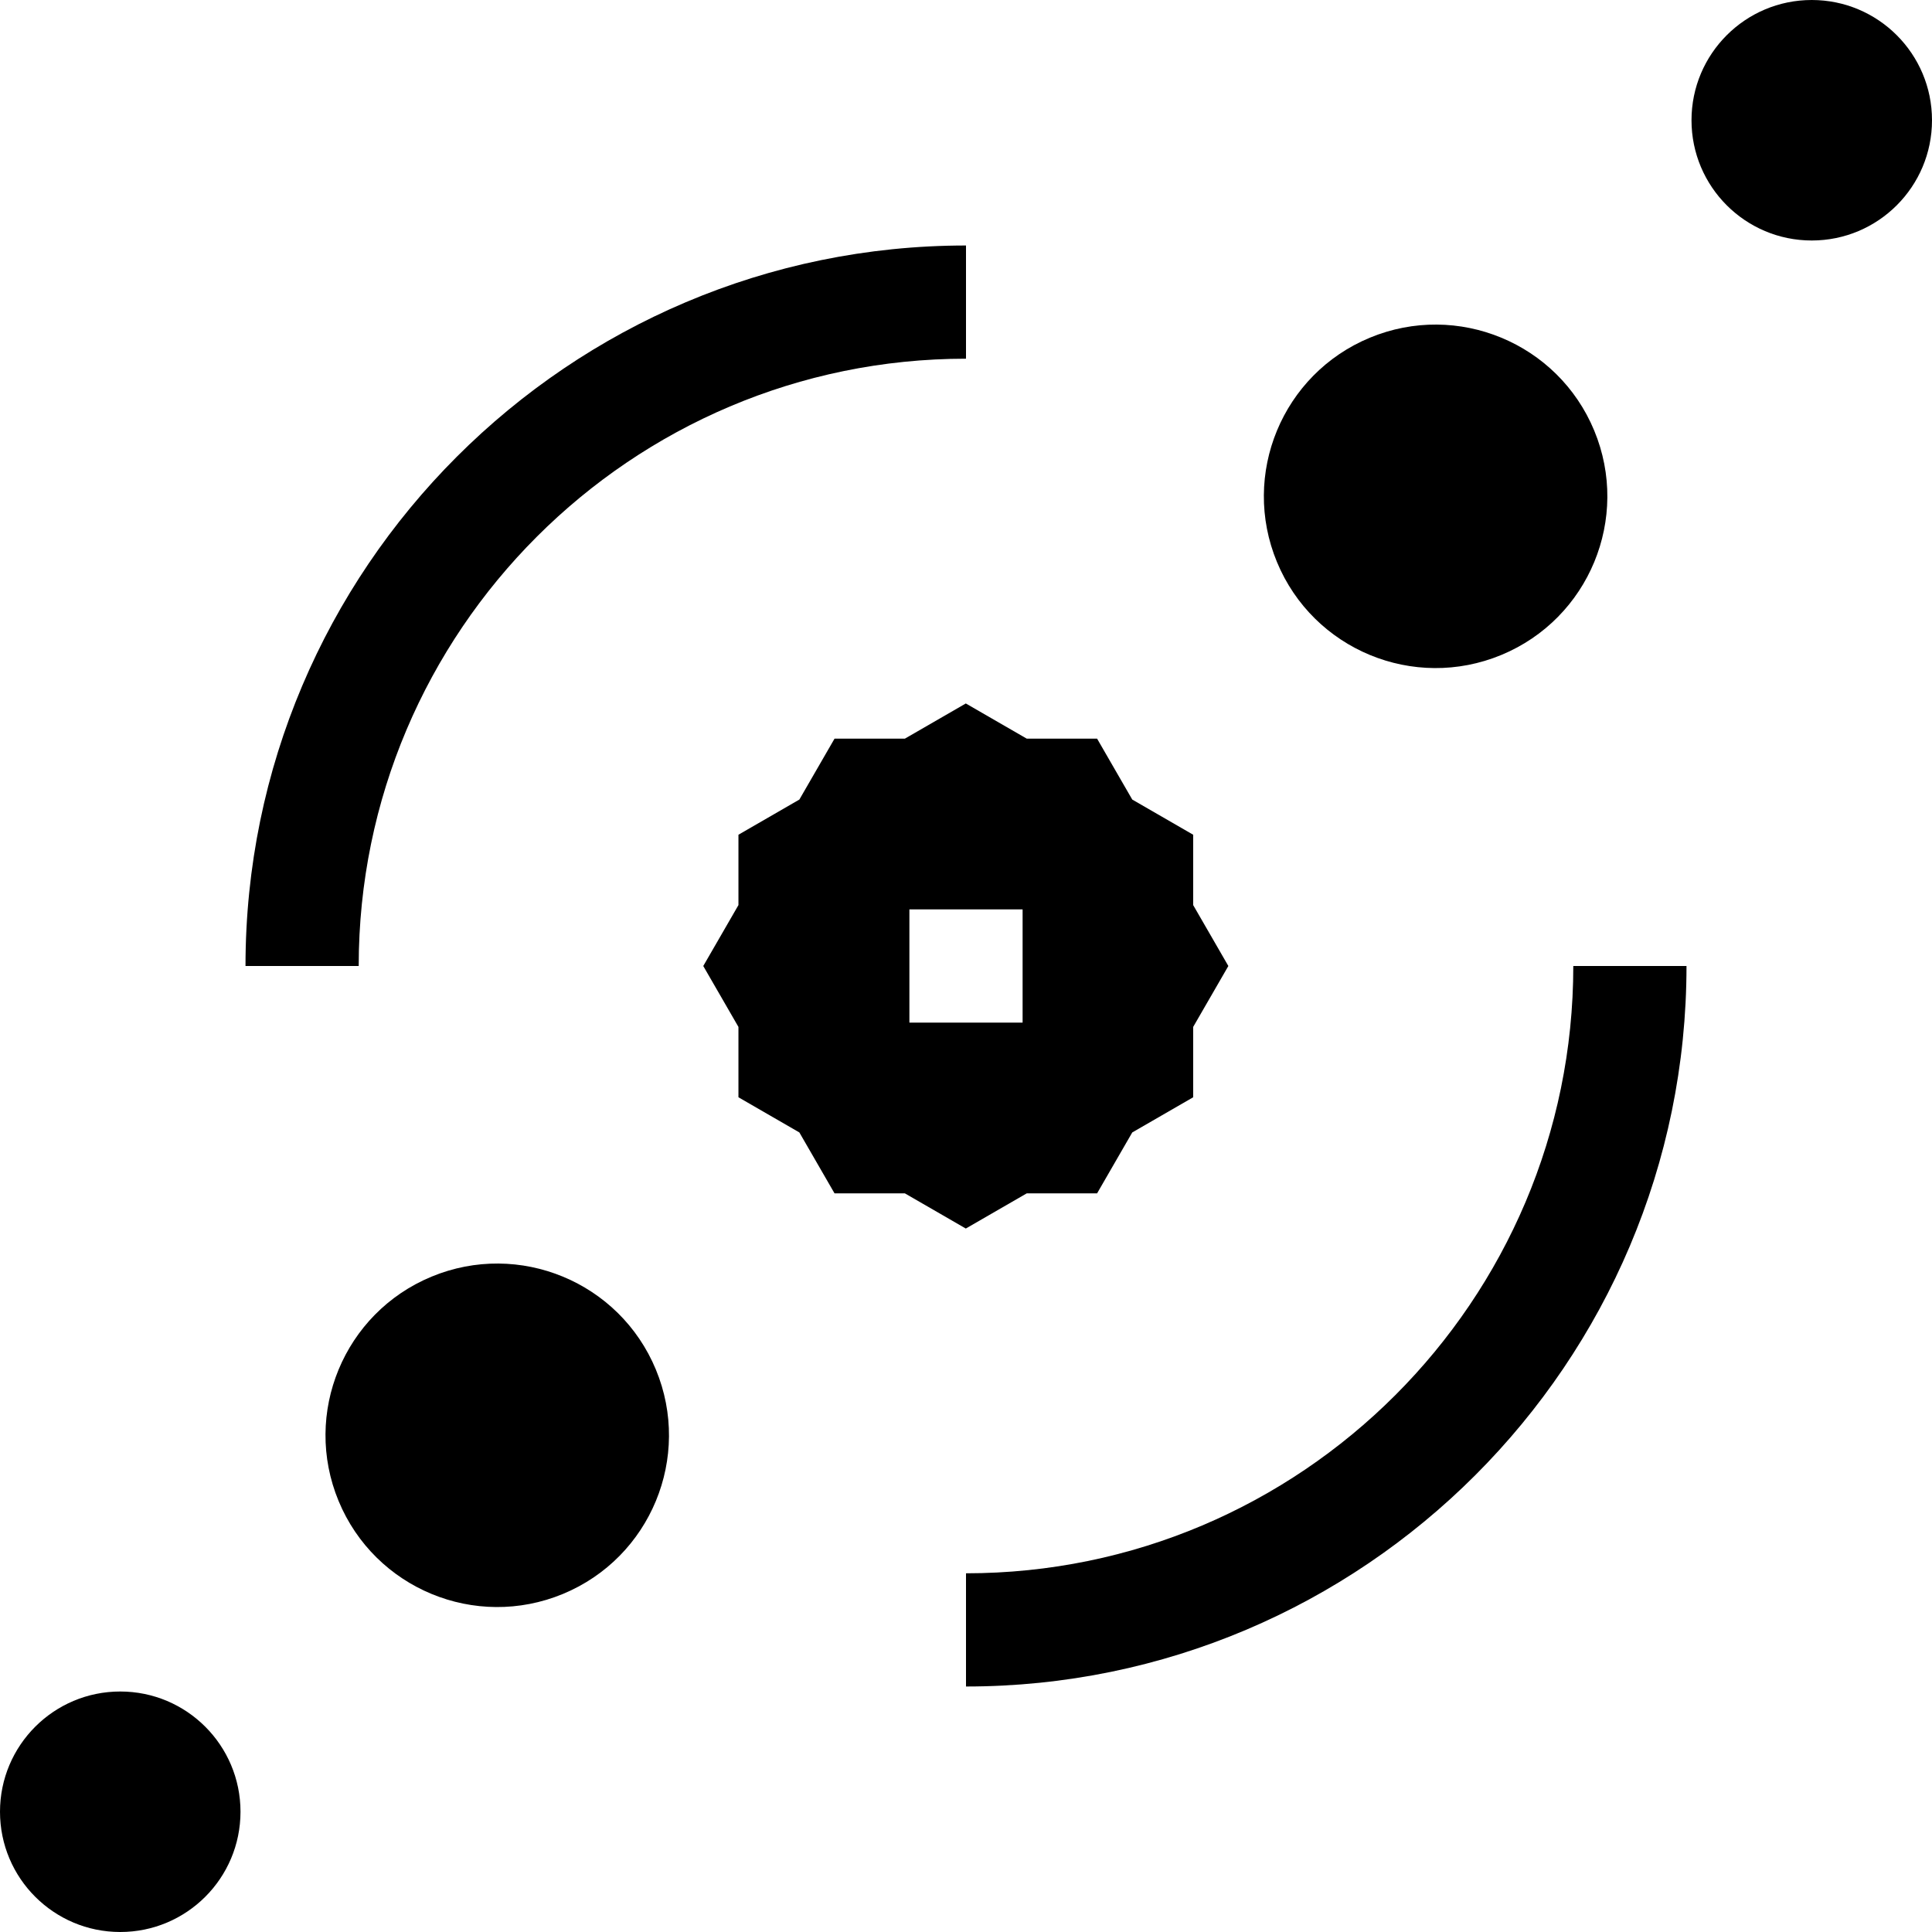
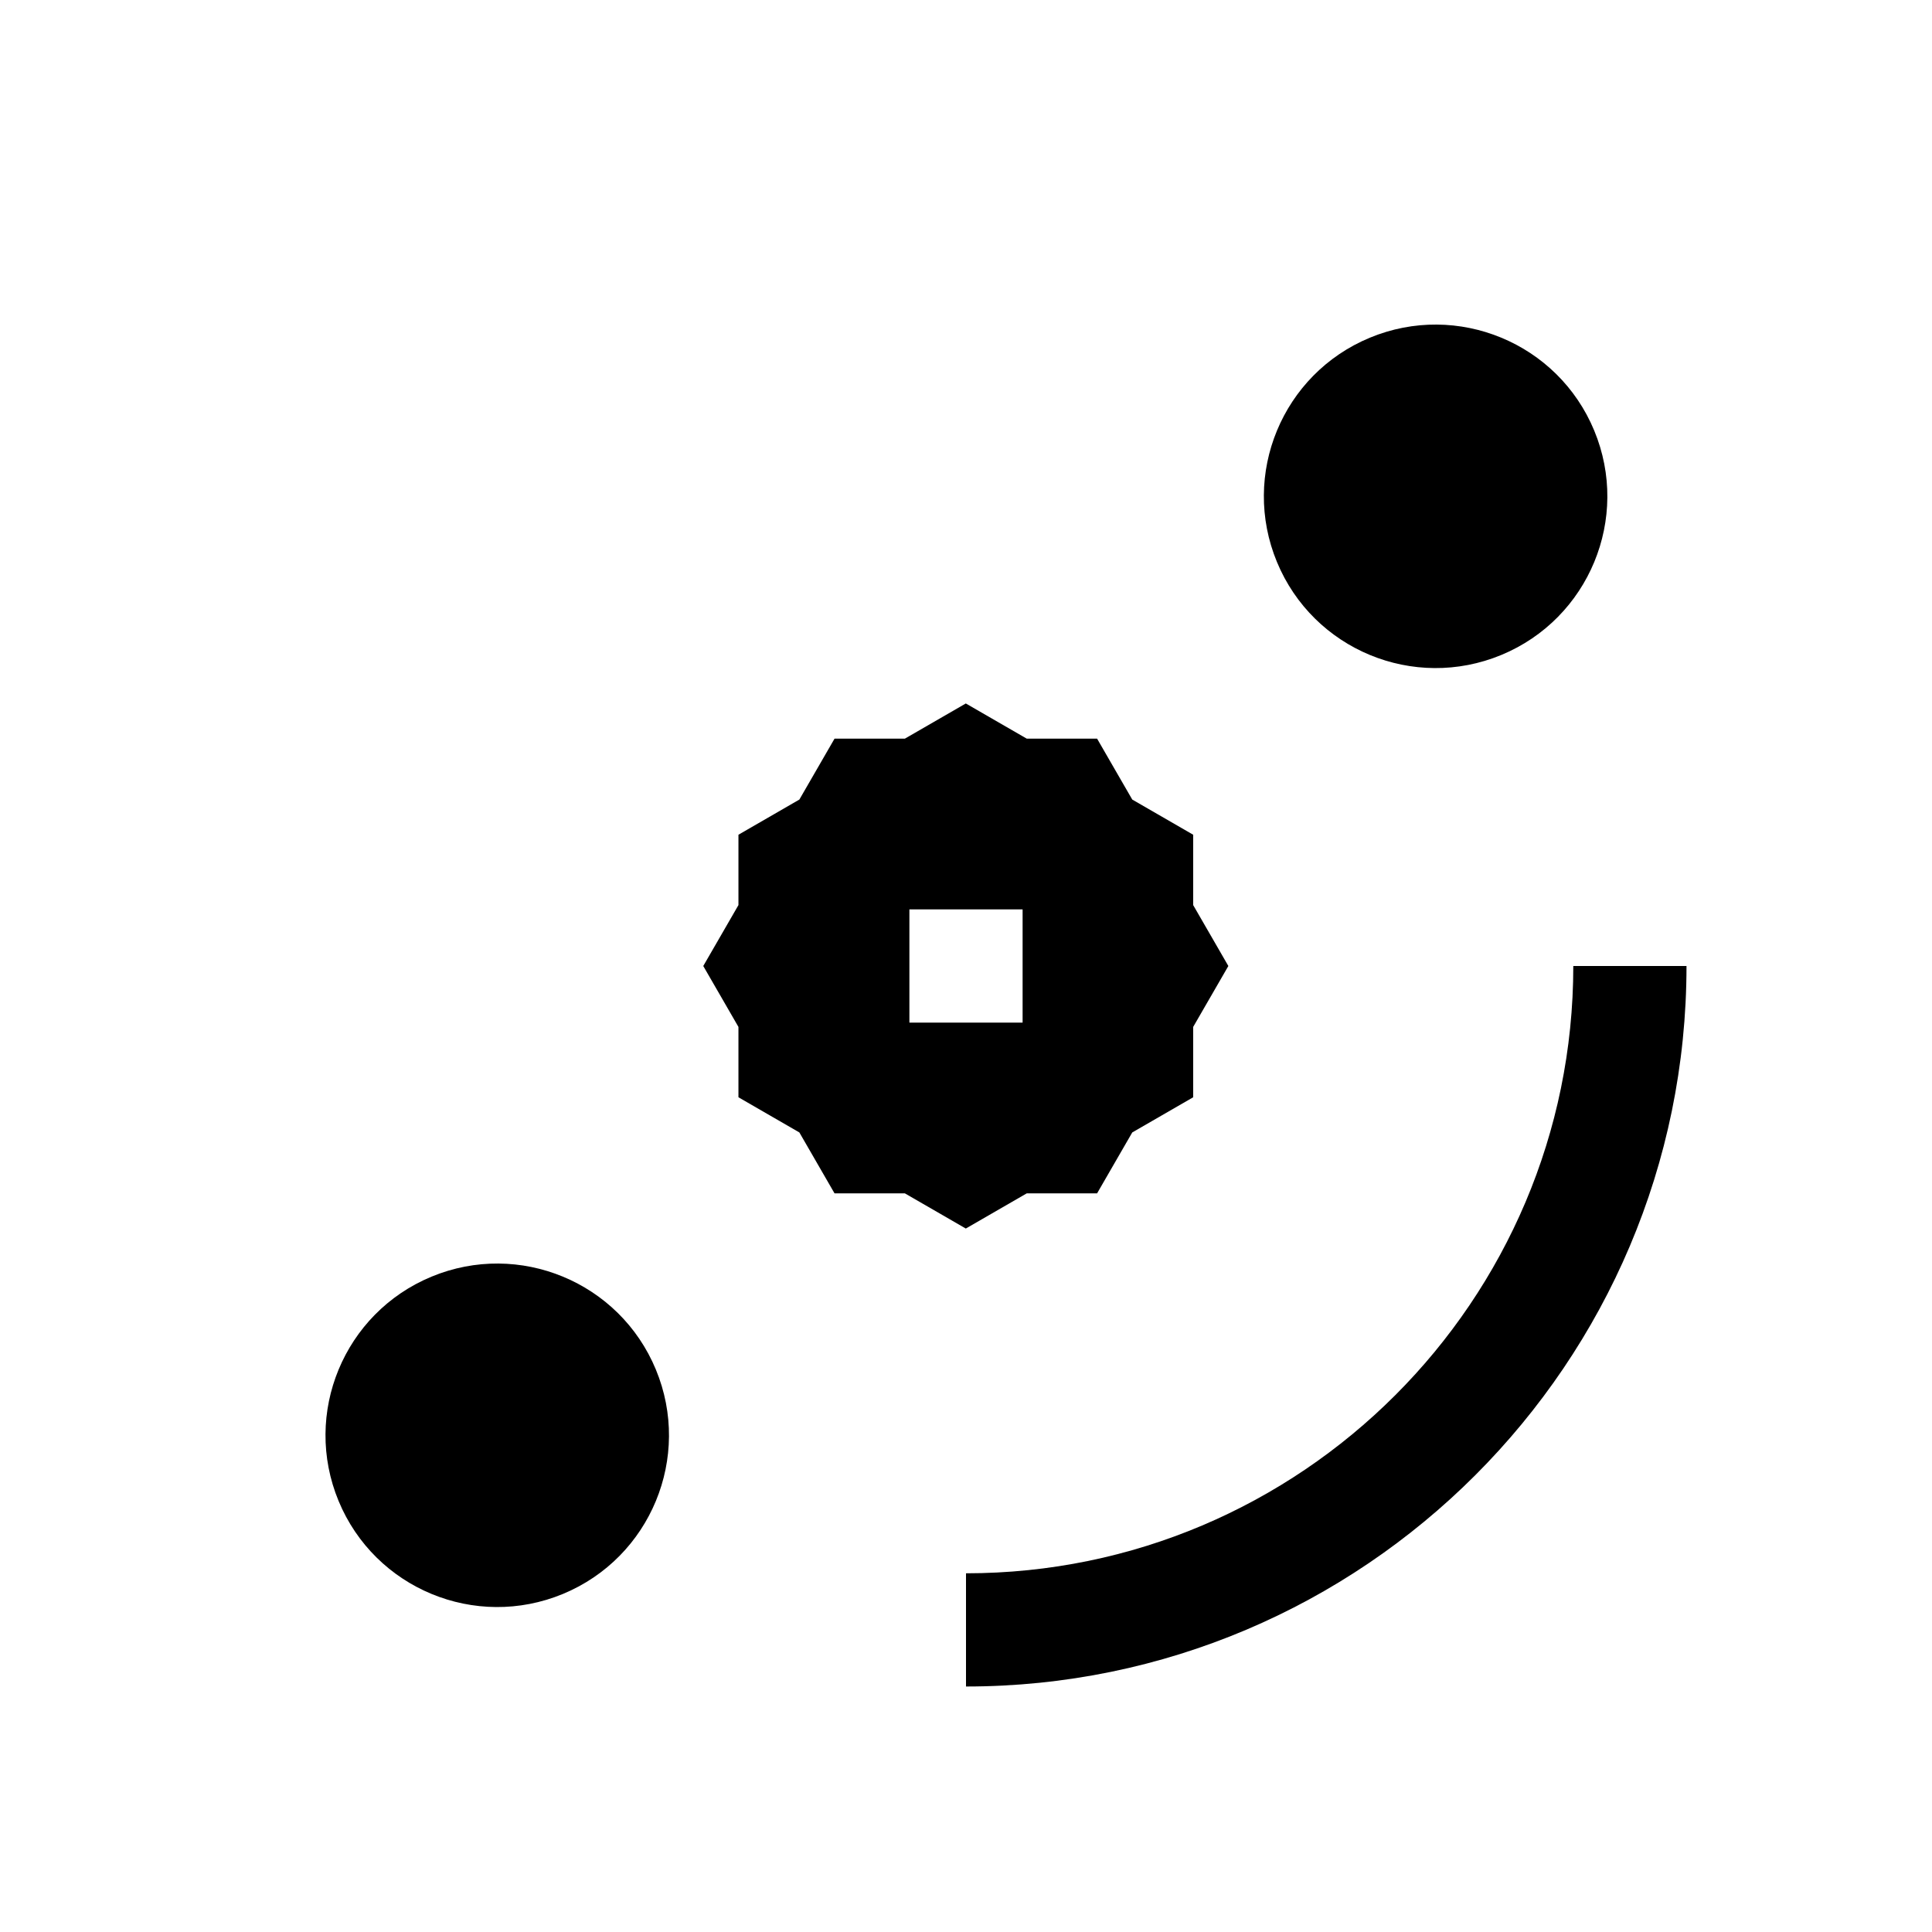
<svg xmlns="http://www.w3.org/2000/svg" id="Capa_1" viewBox="0 0 512 512">
  <g>
    <path d="m290.738 316.255 9.322-16.145 16.145-9.321v-18.643l9.322-16.146-9.321-16.145v-18.643l-16.145-9.321-9.322-16.145h-18.643l-16.145-9.321-16.145 9.321h-18.643l-9.322 16.145-16.145 9.321v18.643l-9.323 16.145 9.322 16.145v18.643l16.145 9.321 9.322 16.145h18.643l16.145 9.321 16.145-9.321h18.643zm-19.738-45.255h-30v-30h30z" />
-     <circle cx="31.867" cy="480.133" r="31.867" />
-     <circle cx="480.133" cy="31.867" r="31.867" />
    <path d="m256 416.941v30c105.285 0 190.94-85.656 190.94-190.941h-30c0 88.743-72.197 160.941-160.94 160.941z" />
-     <path d="m256 95.059v-30c-105.285 0-190.94 85.656-190.94 190.941h30c0-88.743 72.197-160.941 160.94-160.941z" />
    <ellipse cx="380.363" cy="131.637" rx="45.494" ry="45.494" transform="matrix(.924 -.383 .383 .924 -21.422 155.579)" />
    <ellipse cx="131.637" cy="380.363" rx="45.494" ry="45.494" transform="matrix(.924 -.383 .383 .924 -135.538 79.329)" />
  </g>
  <g />
  <g />
  <g />
  <g />
  <g />
  <g />
  <g />
  <g />
  <g />
  <g />
  <g />
  <g />
  <g />
  <g />
  <g />
</svg>